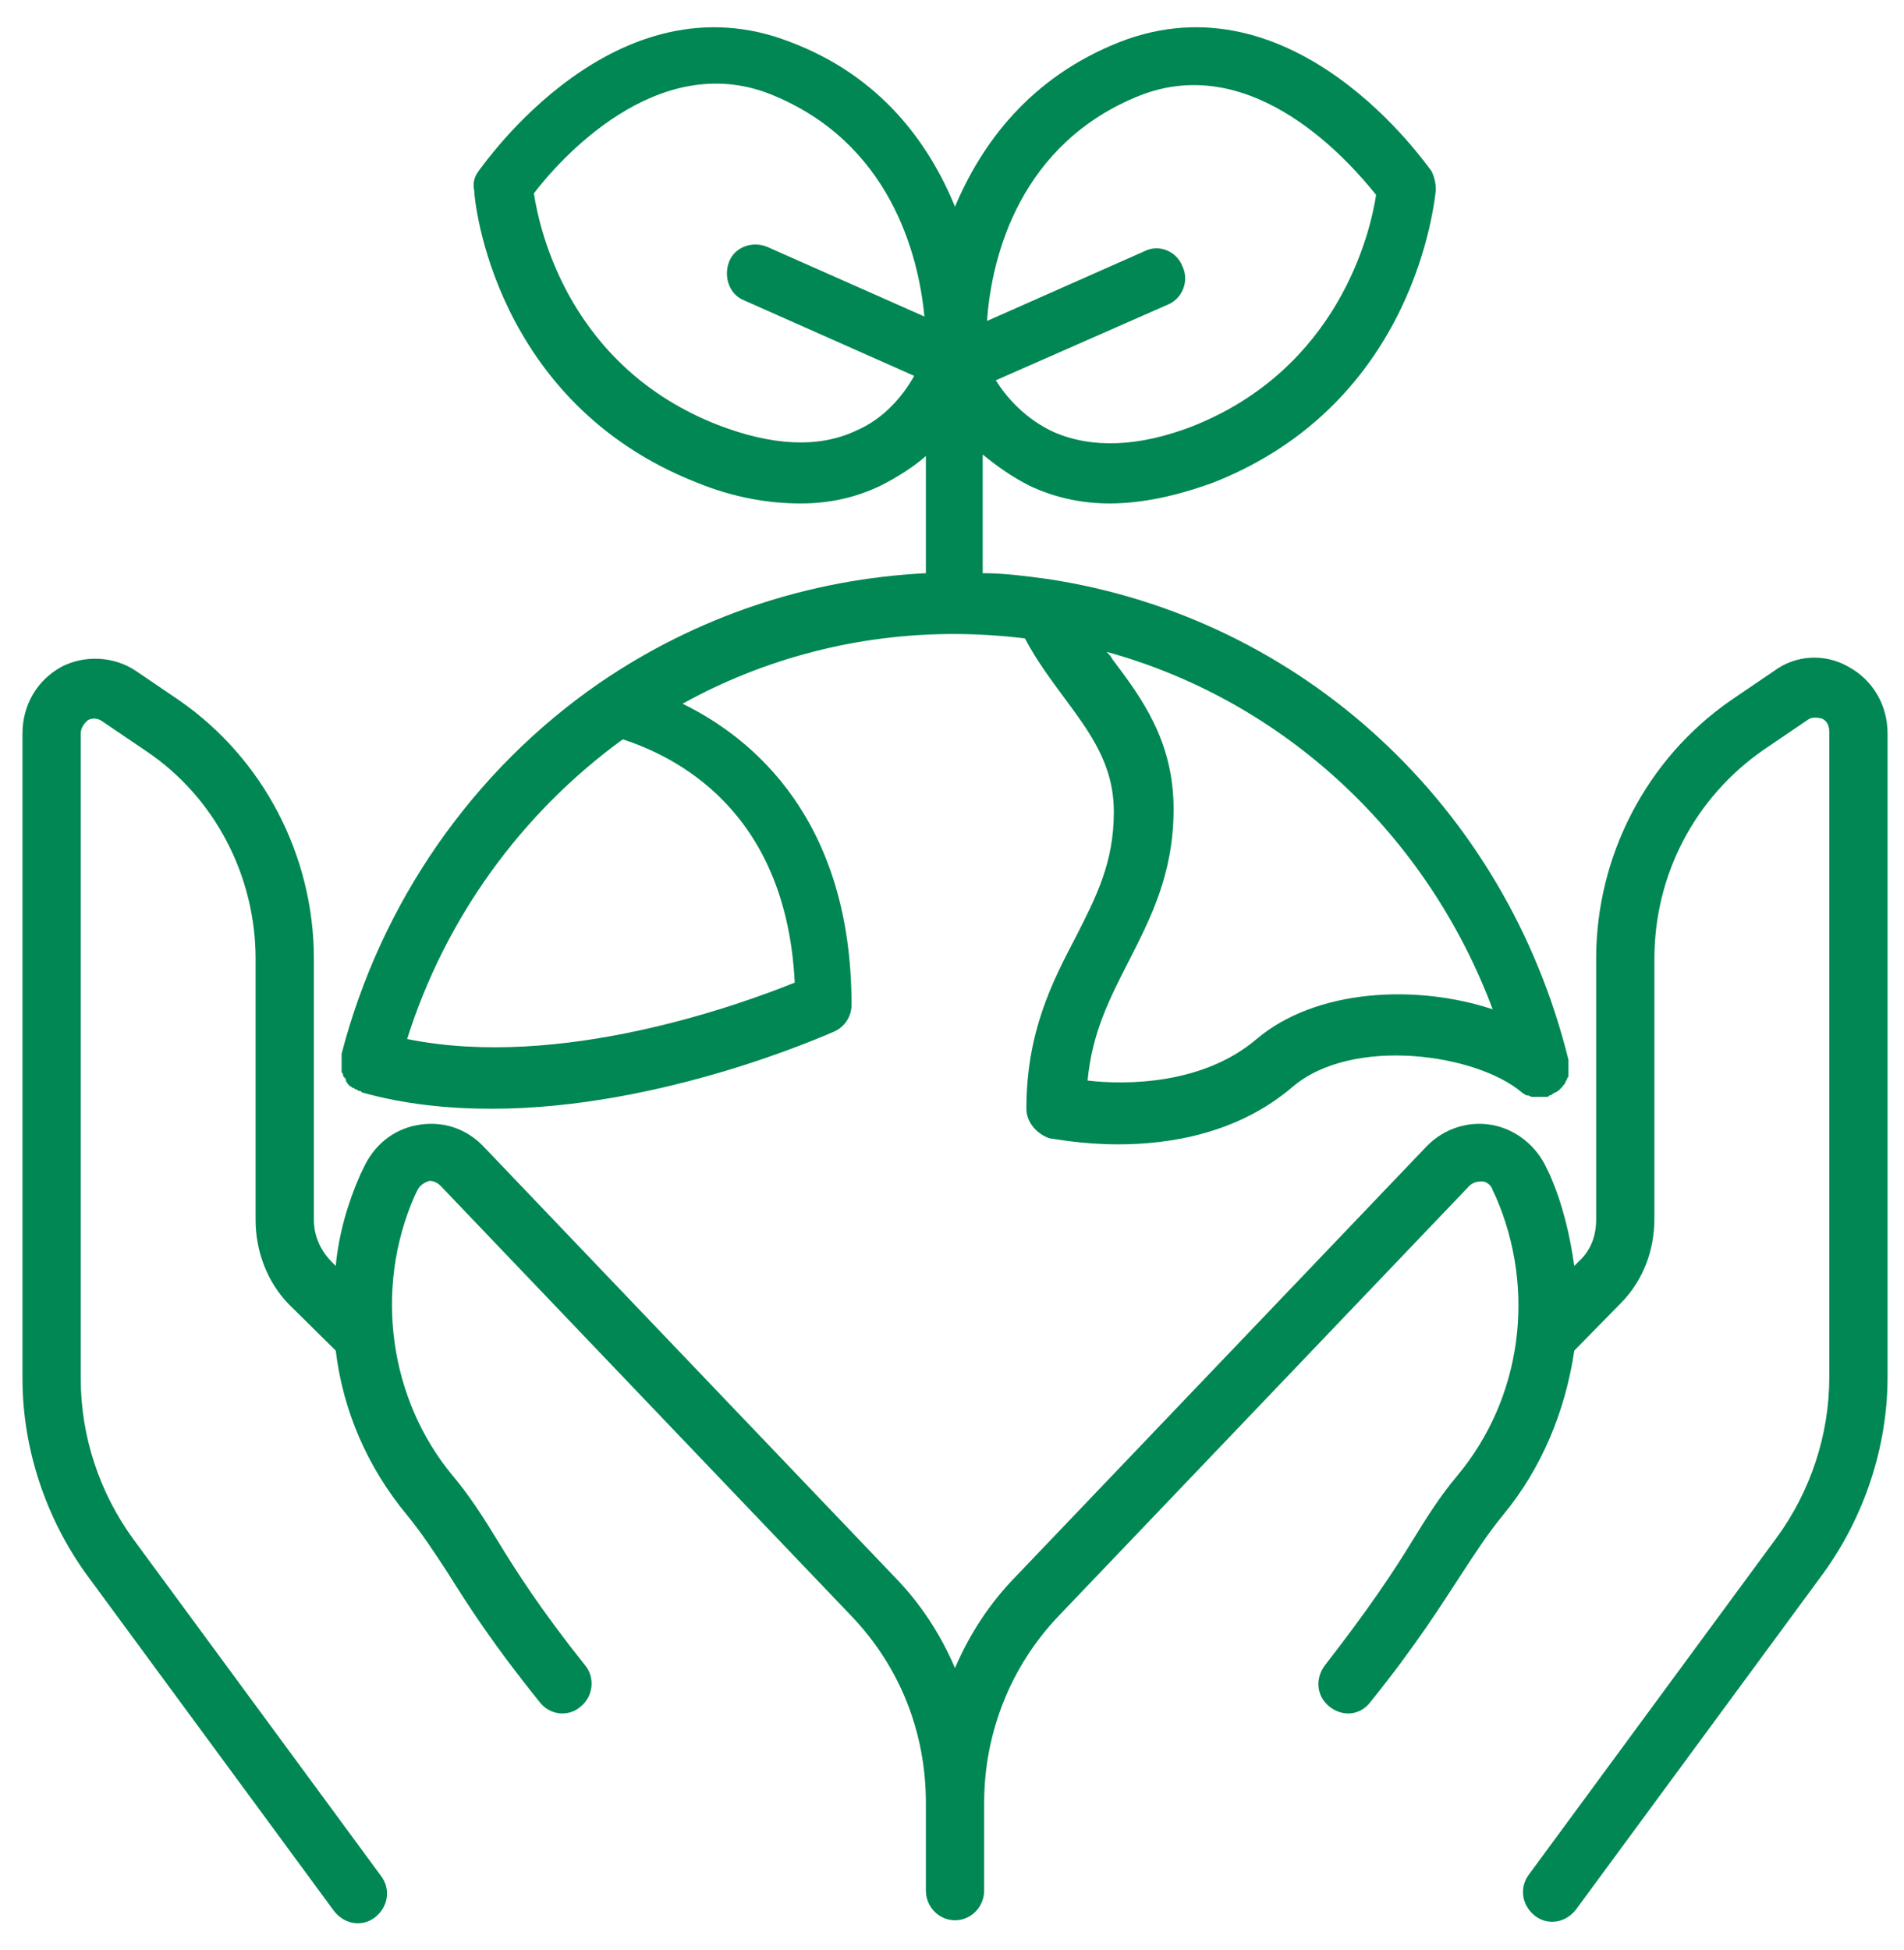
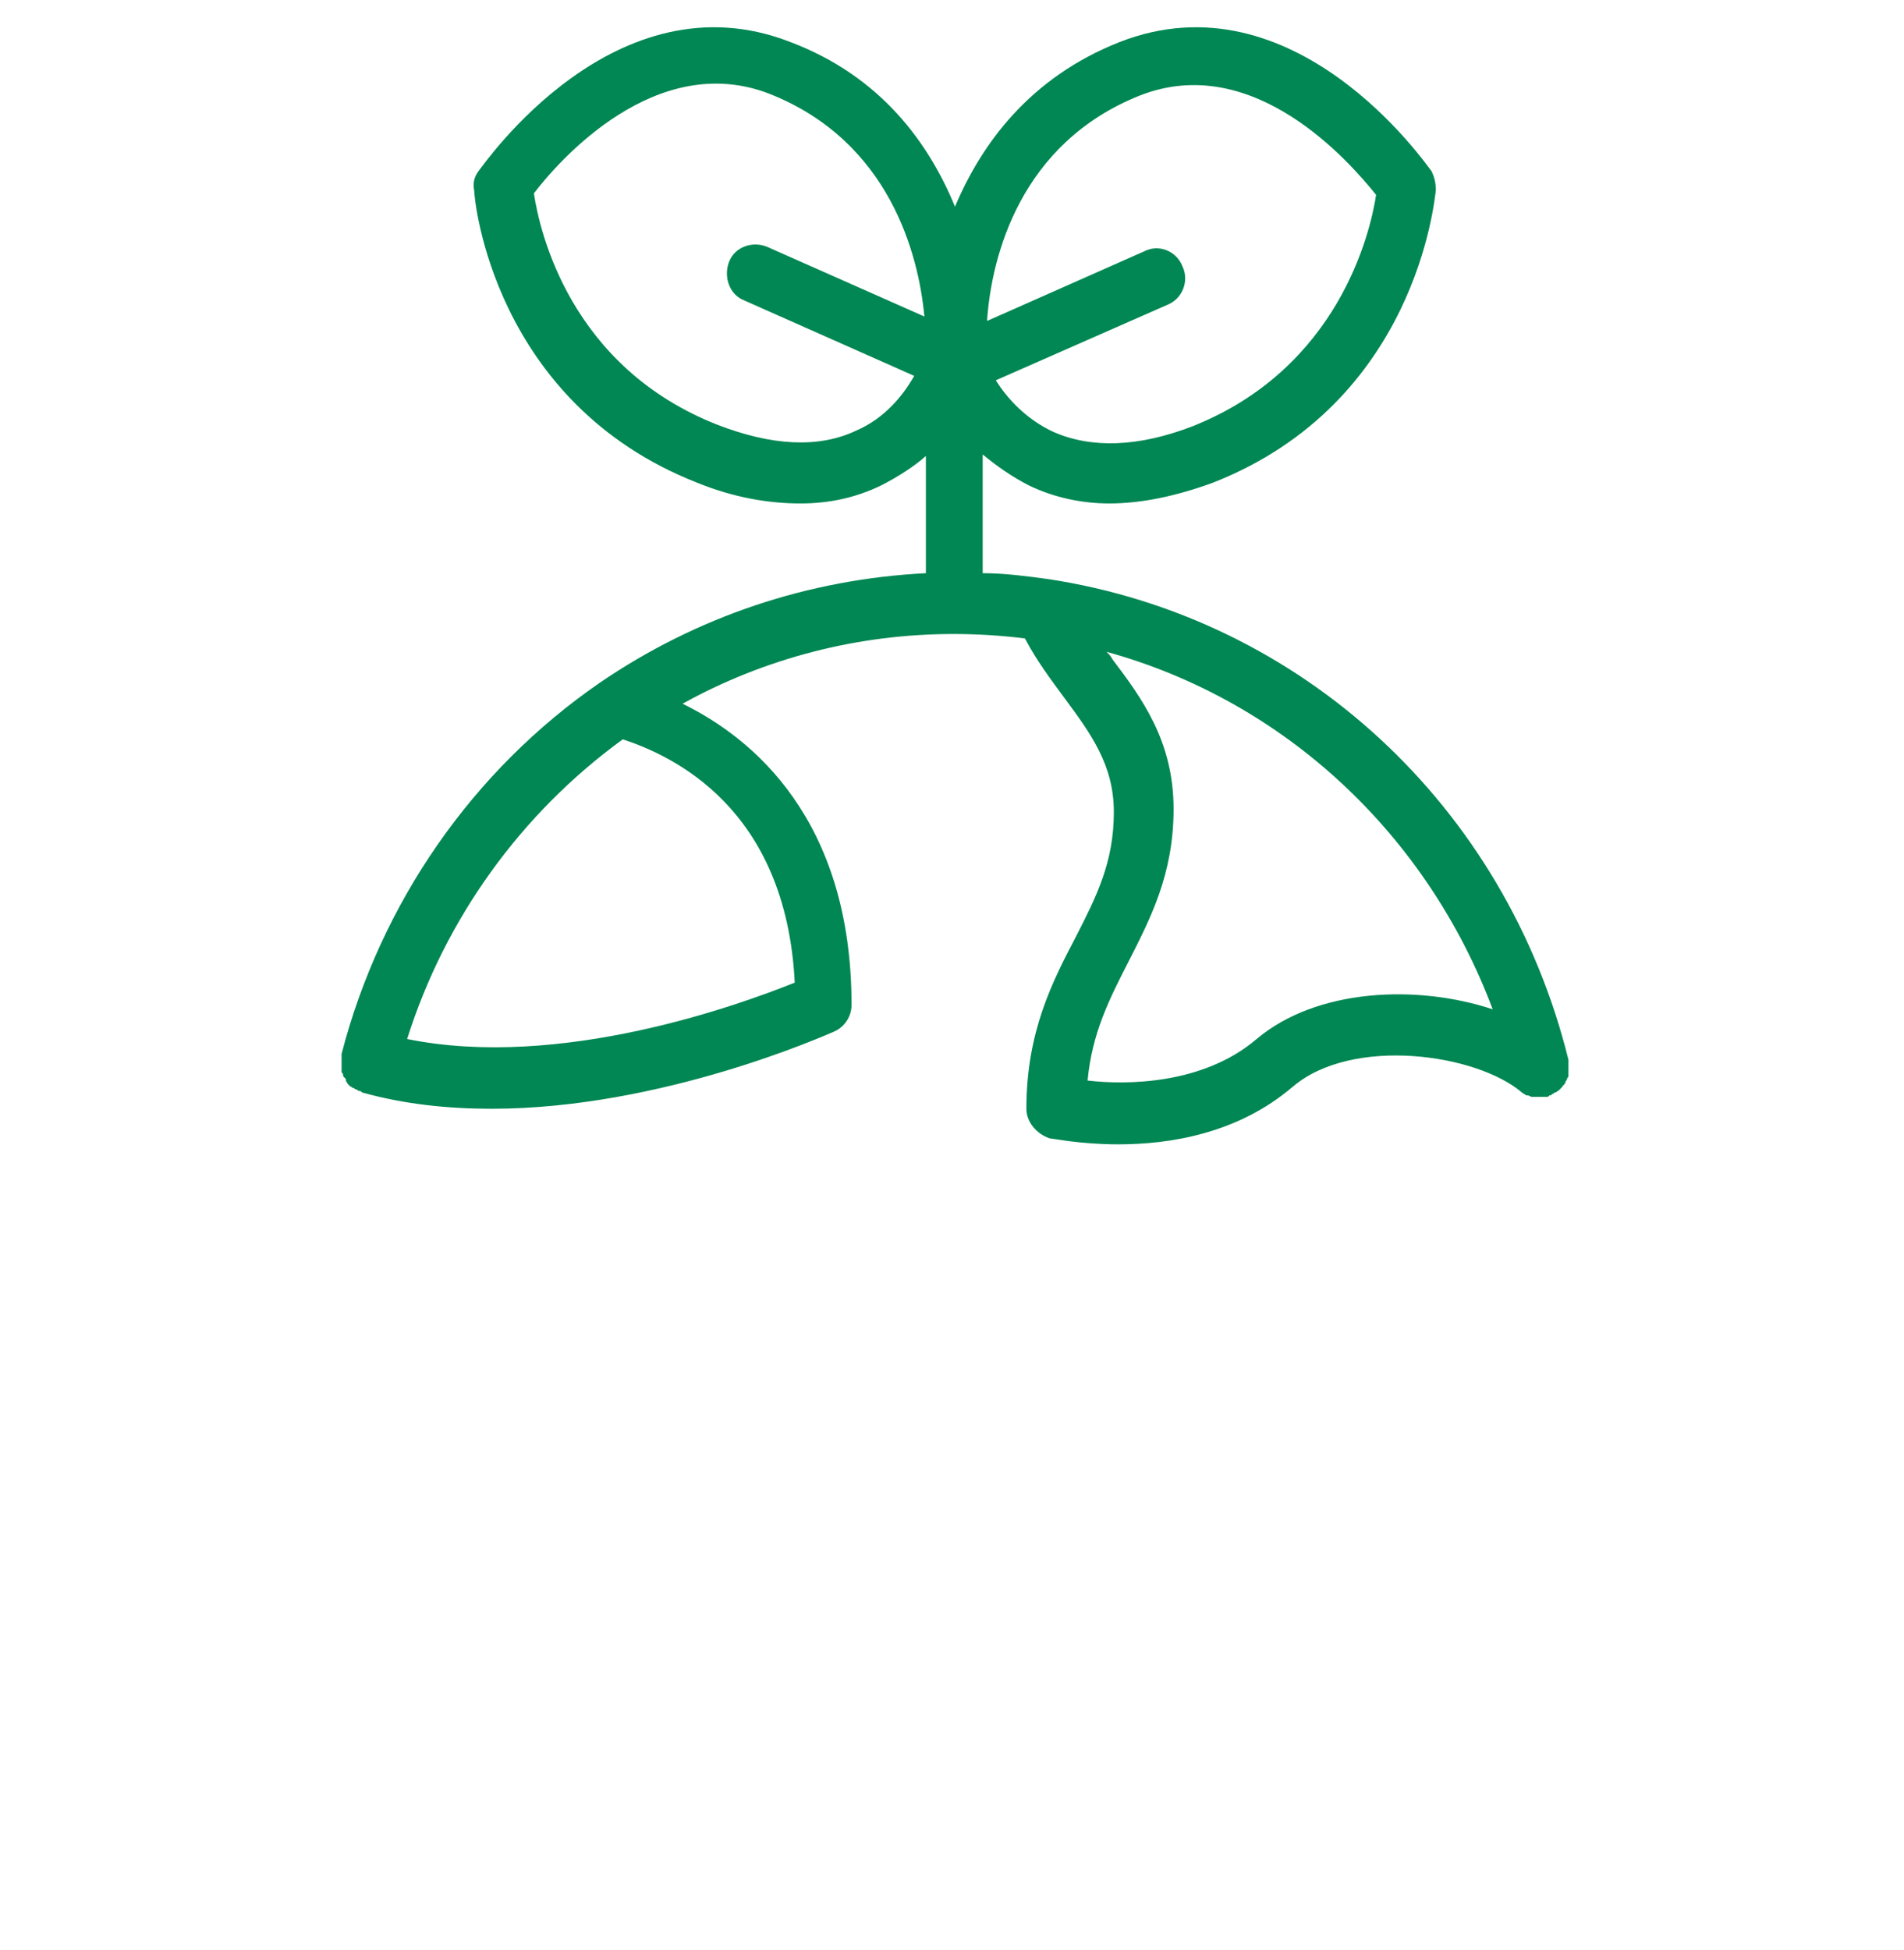
<svg xmlns="http://www.w3.org/2000/svg" width="42" height="43" viewBox="0 0 42 43" fill="none">
  <g id="Frame 3380681">
    <g id="Group 33880">
-       <path id="Vector" d="M40.769 14.703C40.255 14.409 39.612 14.441 39.13 14.801L38.166 15.456C36.334 16.732 35.209 18.859 35.209 21.149V26.908C35.209 27.268 35.08 27.595 34.823 27.824L34.727 27.922C34.63 27.235 34.469 26.548 34.18 25.894L34.116 25.763C33.891 25.272 33.441 24.912 32.927 24.814C32.412 24.716 31.866 24.879 31.48 25.272L22.416 34.761C21.838 35.35 21.388 36.037 21.066 36.79C20.745 36.037 20.295 35.35 19.716 34.761L10.652 25.272C10.267 24.879 9.752 24.716 9.206 24.814C8.66 24.912 8.242 25.272 8.017 25.763L7.953 25.894C7.663 26.548 7.47 27.235 7.406 27.922L7.31 27.824C7.053 27.562 6.924 27.235 6.924 26.908V21.149C6.924 18.859 5.799 16.732 3.967 15.456L3.003 14.801C2.521 14.474 1.878 14.441 1.363 14.703C0.817 14.998 0.496 15.554 0.496 16.176V30.409C0.496 31.947 1.01 33.485 1.91 34.728L7.374 42.156C7.503 42.32 7.695 42.418 7.888 42.418C8.017 42.418 8.145 42.385 8.274 42.287C8.563 42.058 8.627 41.665 8.402 41.371L2.938 33.943C2.199 32.929 1.781 31.685 1.781 30.409V16.176C1.781 16.012 1.91 15.914 1.942 15.881C2.006 15.848 2.135 15.816 2.263 15.914L3.228 16.568C4.738 17.583 5.638 19.317 5.638 21.149V26.908C5.638 27.595 5.895 28.282 6.378 28.773L7.406 29.788C7.567 31.129 8.113 32.372 8.981 33.419C9.302 33.812 9.56 34.205 9.881 34.696C10.331 35.416 10.877 36.266 11.906 37.542C12.131 37.837 12.549 37.87 12.806 37.641C13.095 37.411 13.127 36.986 12.902 36.724C11.938 35.514 11.392 34.663 10.974 33.976C10.652 33.452 10.363 32.994 9.977 32.536C8.595 30.867 8.242 28.446 9.142 26.385L9.206 26.254C9.27 26.123 9.367 26.09 9.431 26.057C9.495 26.025 9.624 26.057 9.72 26.155L18.784 35.645C19.845 36.757 20.424 38.197 20.424 39.767V41.698C20.424 42.058 20.713 42.352 21.066 42.352C21.42 42.352 21.709 42.058 21.709 41.698V39.767C21.709 38.23 22.288 36.757 23.348 35.645L32.412 26.155C32.509 26.057 32.637 26.057 32.702 26.057C32.766 26.057 32.895 26.123 32.927 26.254L32.991 26.385C33.891 28.446 33.569 30.835 32.155 32.536C31.77 32.994 31.48 33.452 31.159 33.976C30.741 34.663 30.195 35.481 29.23 36.724C29.005 37.019 29.038 37.411 29.327 37.641C29.616 37.87 30.002 37.837 30.227 37.542C31.255 36.266 31.802 35.383 32.252 34.696C32.573 34.205 32.83 33.812 33.152 33.419C34.02 32.372 34.534 31.096 34.727 29.788L35.755 28.74C36.237 28.25 36.494 27.595 36.494 26.875V21.149C36.494 19.284 37.394 17.583 38.905 16.536L39.869 15.881C39.998 15.783 40.159 15.848 40.191 15.848C40.255 15.881 40.352 15.947 40.352 16.143V30.377C40.352 31.653 39.934 32.896 39.194 33.91L33.73 41.338C33.505 41.632 33.569 42.025 33.859 42.254C33.987 42.352 34.116 42.385 34.245 42.385C34.437 42.385 34.63 42.287 34.759 42.123L40.223 34.696C41.123 33.452 41.637 31.914 41.637 30.377V16.176C41.637 15.554 41.316 14.998 40.769 14.703Z" fill="#008753" />
      <path id="Vector_2" d="M22.706 10.711C23.252 10.973 23.863 11.104 24.473 11.104C25.18 11.104 25.952 10.94 26.756 10.646C31.255 8.879 31.641 4.396 31.673 4.2C31.673 4.036 31.641 3.905 31.577 3.774C31.448 3.611 28.555 -0.578 24.698 0.927C22.706 1.713 21.645 3.185 21.066 4.559C20.488 3.152 19.427 1.68 17.434 0.927C13.577 -0.578 10.685 3.611 10.556 3.774C10.46 3.905 10.427 4.036 10.46 4.2C10.46 4.396 10.877 8.879 15.377 10.646C16.181 10.973 16.952 11.104 17.659 11.104C18.302 11.104 18.881 10.973 19.427 10.711C19.813 10.515 20.166 10.286 20.424 10.057V12.642C17.852 12.772 15.377 13.59 13.224 15.063C10.427 16.993 8.402 19.905 7.535 23.243C7.535 23.276 7.535 23.276 7.535 23.308C7.535 23.341 7.535 23.341 7.535 23.374C7.535 23.407 7.535 23.407 7.535 23.439C7.535 23.472 7.535 23.472 7.535 23.505C7.535 23.538 7.535 23.538 7.535 23.57C7.535 23.603 7.535 23.603 7.535 23.636C7.535 23.668 7.567 23.668 7.567 23.701C7.567 23.734 7.567 23.734 7.599 23.767C7.631 23.799 7.631 23.799 7.631 23.832C7.631 23.865 7.663 23.865 7.663 23.897L7.695 23.93L7.728 23.963C7.76 23.963 7.76 23.996 7.792 23.996C7.824 23.996 7.824 24.028 7.856 24.028C7.888 24.028 7.888 24.061 7.92 24.061C7.953 24.061 7.953 24.061 7.985 24.094C8.917 24.355 9.881 24.454 10.845 24.454C14.606 24.454 18.238 22.818 18.399 22.752C18.624 22.654 18.784 22.425 18.784 22.163C18.784 18.073 16.599 16.273 15.056 15.521C16.888 14.507 18.945 13.983 21.034 13.983C21.549 13.983 22.095 14.016 22.609 14.081C22.866 14.572 23.188 14.997 23.477 15.39C24.056 16.175 24.57 16.863 24.57 17.91C24.57 19.022 24.184 19.775 23.734 20.658C23.22 21.64 22.641 22.752 22.641 24.454C22.641 24.748 22.866 25.01 23.156 25.108C23.22 25.108 23.831 25.239 24.666 25.239C25.791 25.239 27.302 25.01 28.523 23.963C29.841 22.85 32.573 23.243 33.57 24.094C33.602 24.127 33.634 24.127 33.666 24.159C33.666 24.159 33.666 24.159 33.698 24.159C33.73 24.159 33.762 24.192 33.794 24.192H33.827C33.859 24.192 33.859 24.192 33.891 24.192H33.923H33.955H33.987C34.02 24.192 34.052 24.192 34.084 24.192H34.116C34.148 24.192 34.148 24.192 34.18 24.159C34.212 24.159 34.212 24.159 34.245 24.127C34.277 24.127 34.277 24.094 34.309 24.094C34.341 24.094 34.341 24.061 34.373 24.061L34.405 24.028C34.437 23.996 34.437 23.996 34.469 23.963C34.469 23.963 34.469 23.93 34.502 23.93C34.502 23.897 34.534 23.897 34.534 23.865C34.534 23.832 34.566 23.832 34.566 23.799C34.566 23.767 34.598 23.767 34.598 23.734C34.598 23.701 34.598 23.701 34.598 23.668C34.598 23.636 34.598 23.636 34.598 23.603C34.598 23.57 34.598 23.57 34.598 23.538C34.598 23.505 34.598 23.505 34.598 23.472C34.598 23.439 34.598 23.439 34.598 23.407V23.374C33.216 17.779 28.716 13.623 23.123 12.772C22.641 12.707 22.159 12.642 21.677 12.642V10.024C21.998 10.286 22.32 10.515 22.706 10.711ZM25.148 2.105C27.655 1.124 29.777 3.578 30.355 4.298C30.227 5.148 29.52 8.126 26.305 9.402C25.116 9.86 24.088 9.893 23.252 9.533C22.609 9.239 22.191 8.748 21.966 8.388L25.759 6.719C26.081 6.588 26.241 6.196 26.081 5.868C25.952 5.541 25.566 5.377 25.245 5.541L21.773 7.079C21.87 5.639 22.513 3.152 25.148 2.105ZM18.881 9.5C18.045 9.893 17.017 9.828 15.827 9.369C12.581 8.093 11.906 5.116 11.777 4.265C12.324 3.545 14.477 1.091 16.984 2.073C19.62 3.12 20.263 5.607 20.391 6.981L16.92 5.443C16.599 5.312 16.213 5.443 16.084 5.77C15.956 6.097 16.084 6.49 16.406 6.621L20.166 8.29C19.909 8.748 19.491 9.239 18.881 9.5ZM17.531 21.672C16.309 22.163 12.356 23.603 8.981 22.916C9.817 20.265 11.488 17.942 13.738 16.306C14.831 16.666 17.338 17.811 17.531 21.672ZM32.927 22.261C31.255 21.705 29.038 21.803 27.72 22.916C26.53 23.93 24.827 23.93 23.991 23.832C24.088 22.785 24.473 22.032 24.891 21.214C25.373 20.265 25.888 19.284 25.888 17.844C25.888 16.339 25.18 15.39 24.538 14.539C24.506 14.474 24.473 14.441 24.409 14.376C28.33 15.456 31.48 18.4 32.927 22.261Z" fill="#008753" />
    </g>
  </g>
</svg>